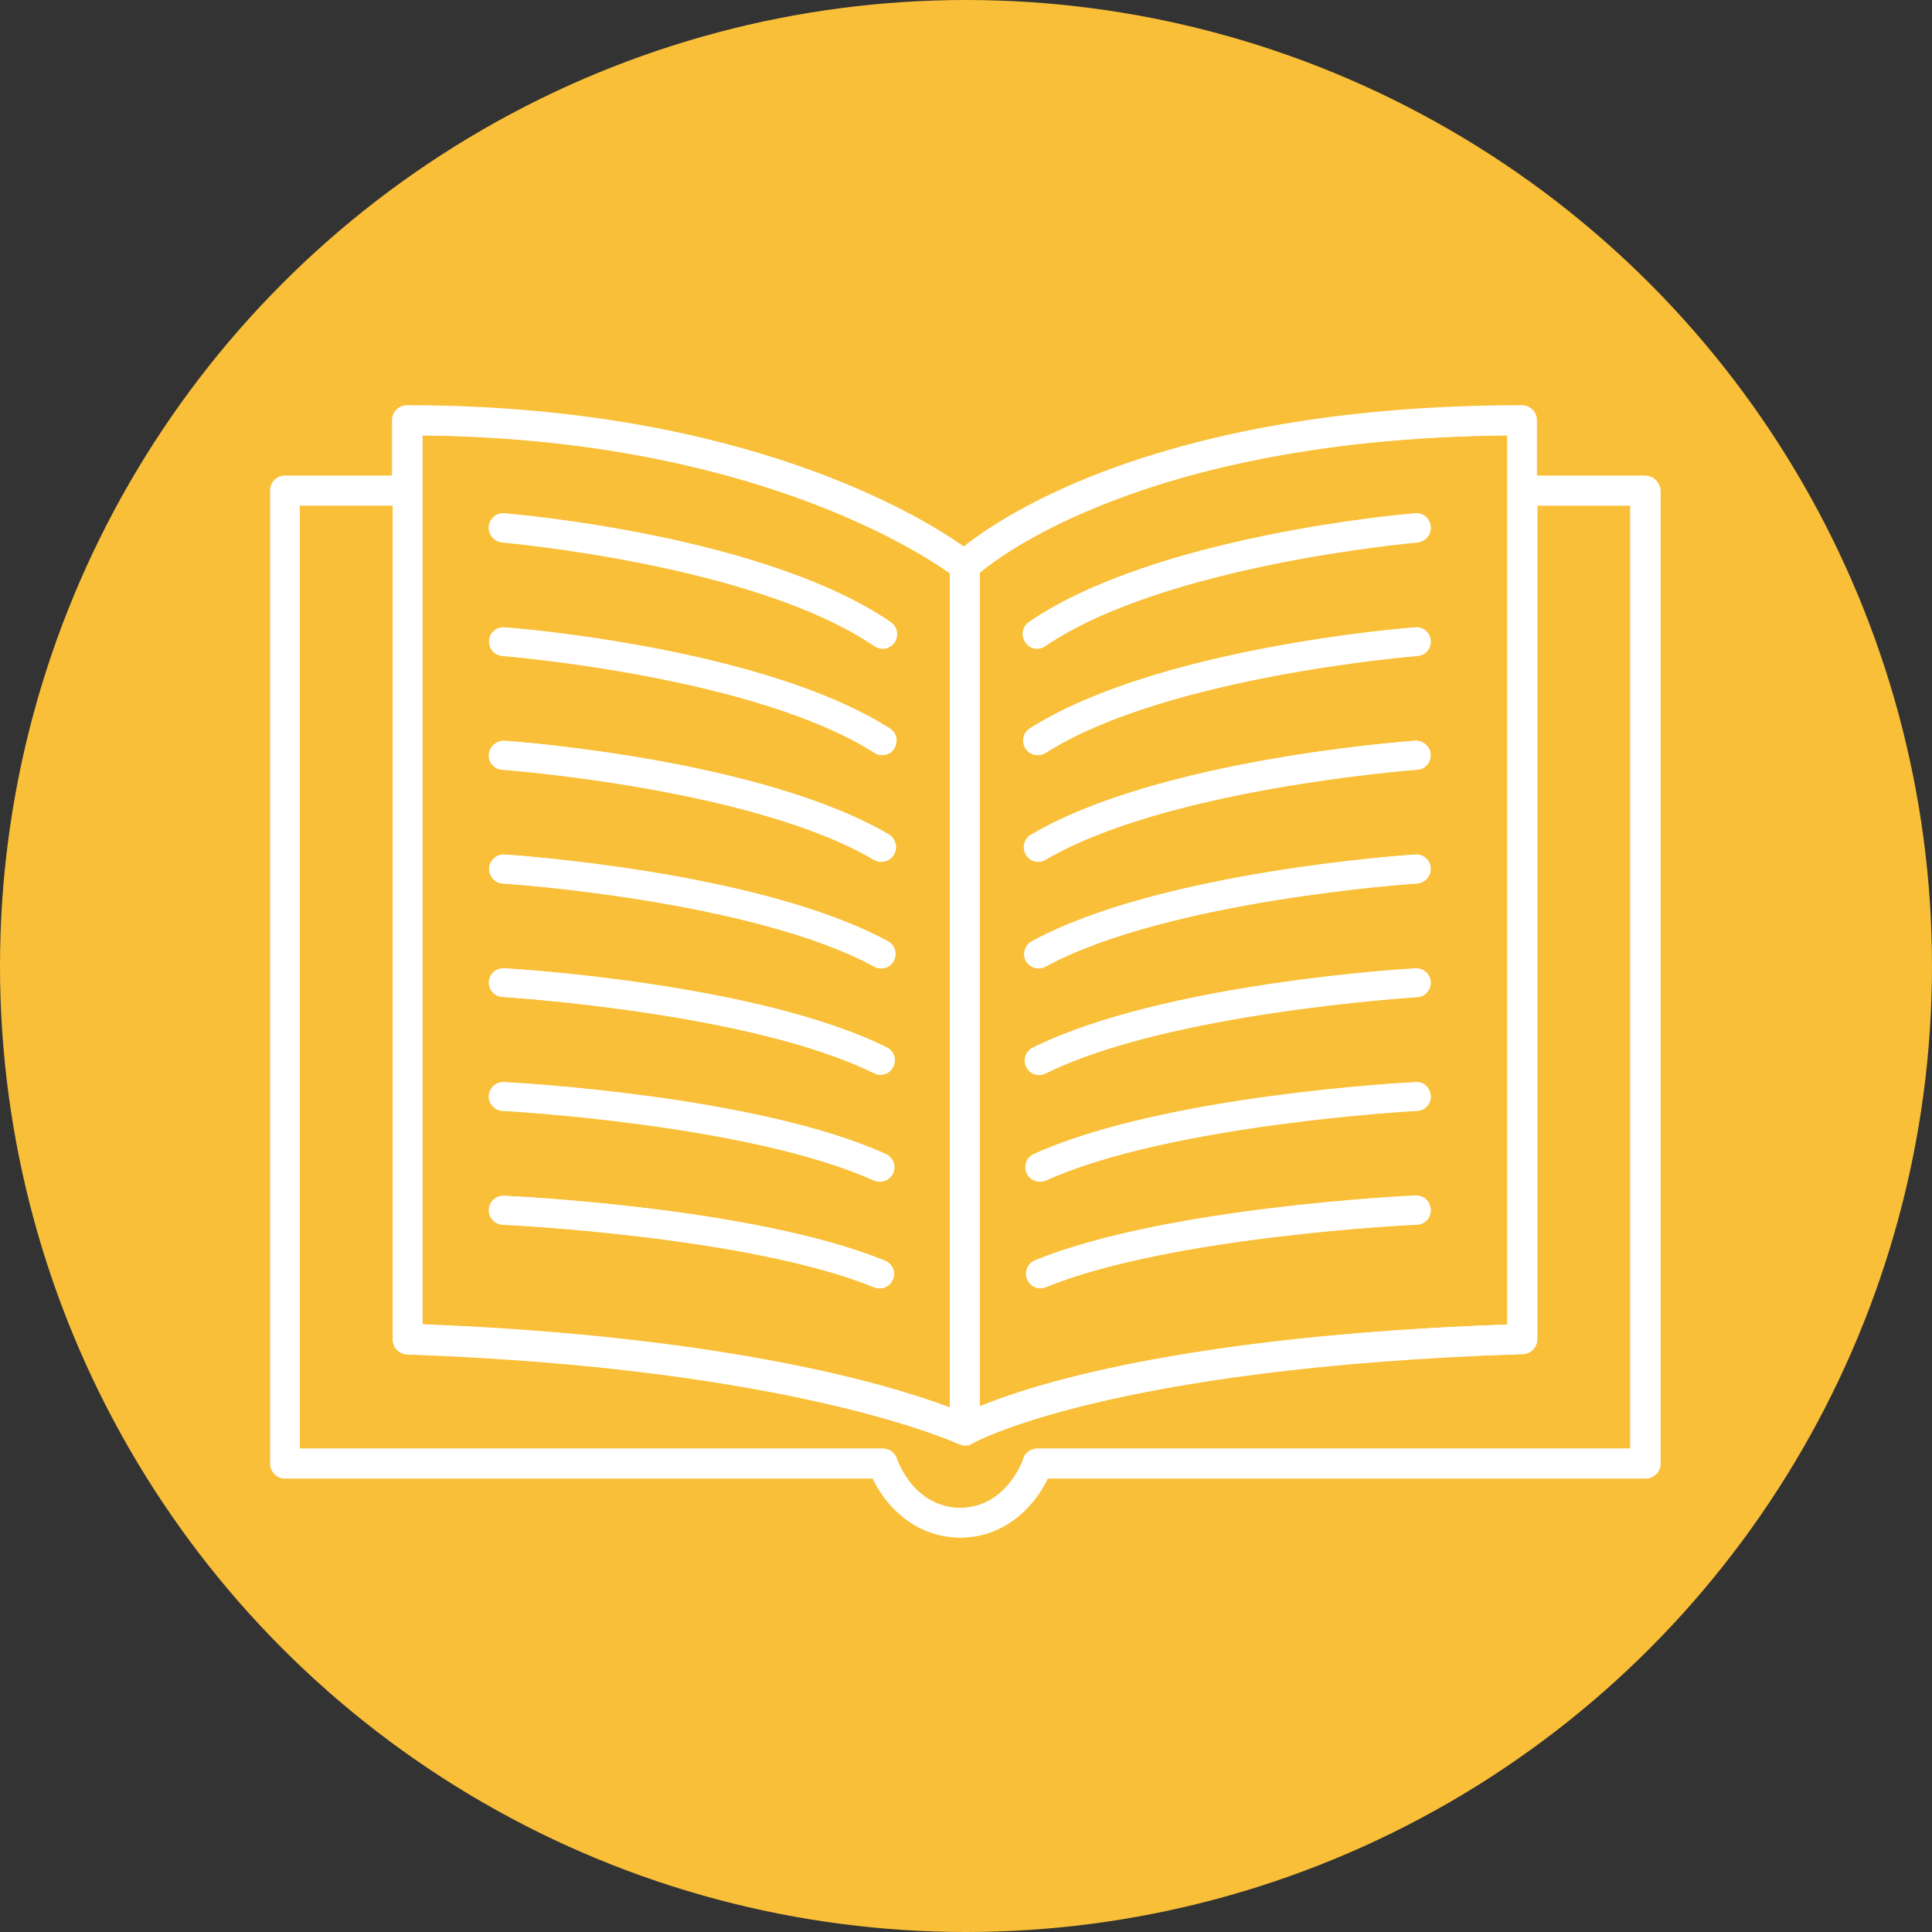
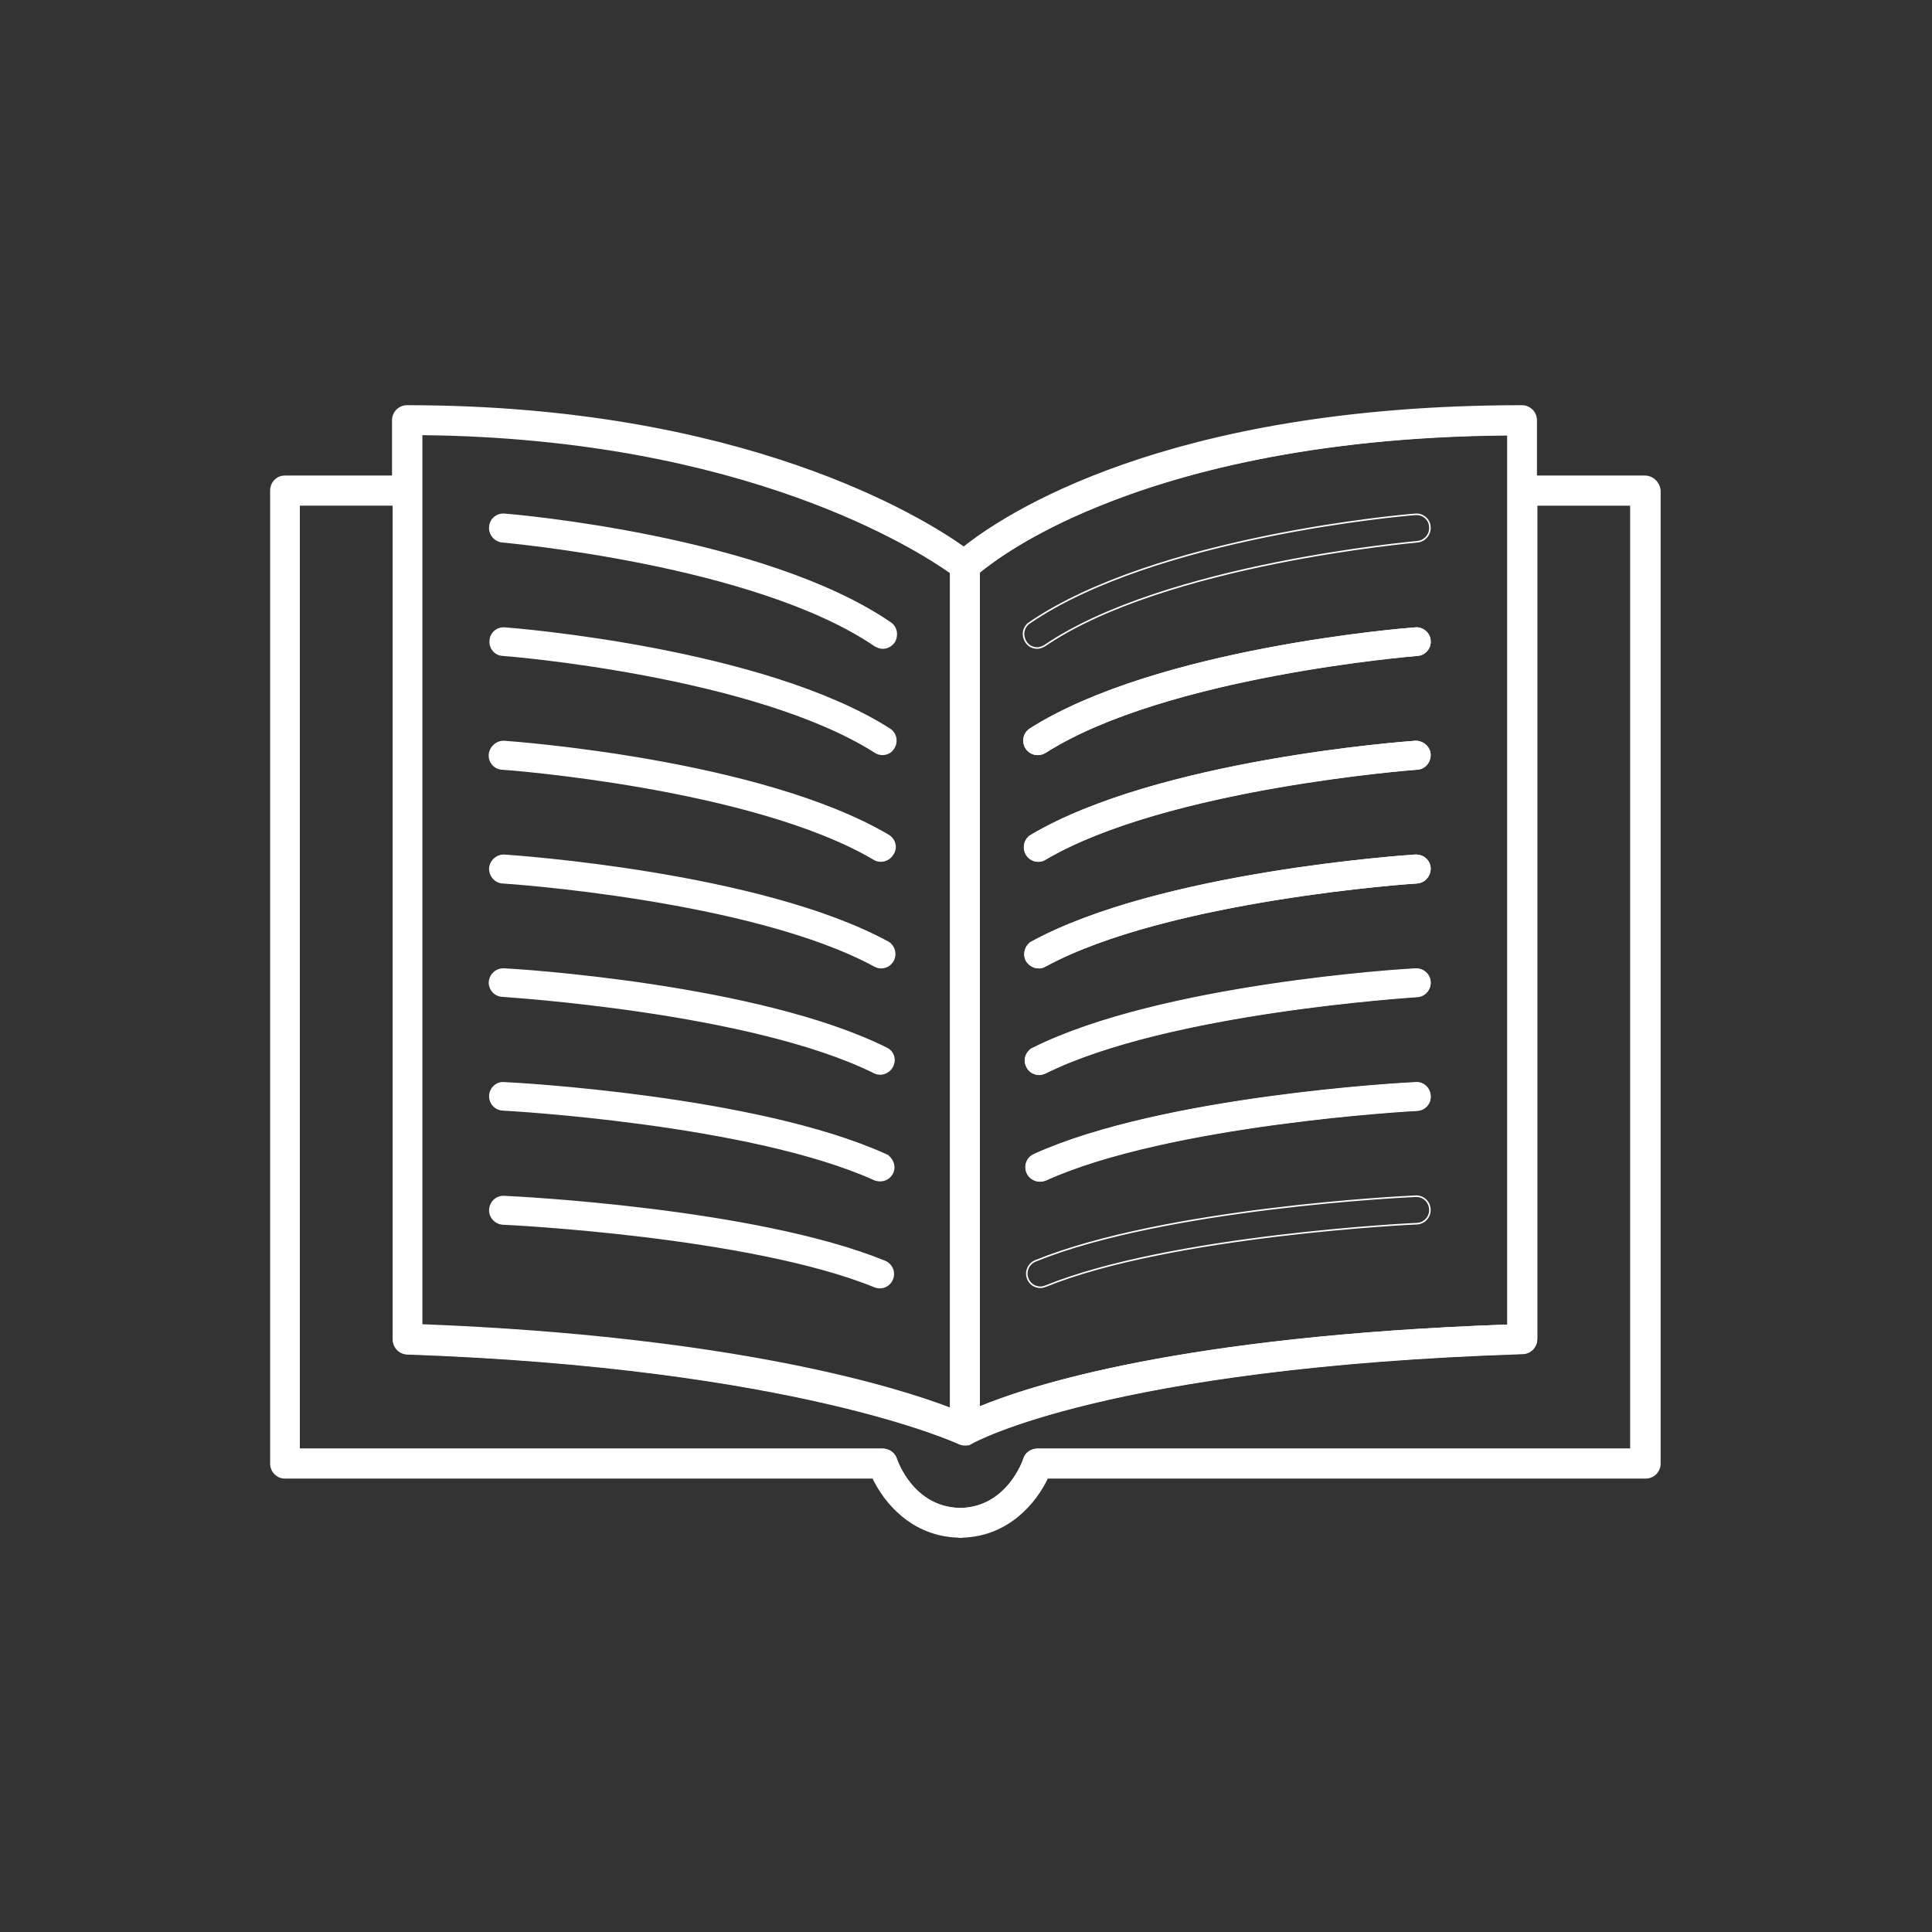
<svg xmlns="http://www.w3.org/2000/svg" xmlns:ns1="http://sodipodi.sourceforge.net/DTD/sodipodi-0.dtd" xmlns:ns2="http://www.inkscape.org/namespaces/inkscape" version="1.1" id="Layer_1" x="0px" y="0px" width="56.69" height="56.69" viewBox="0 0 56.69 56.69" enable-background="new 0 0 184.869 184.05" xml:space="preserve" ns1:docname="book-icon.svg" ns2:version="0.92.4 (5da689c313, 2019-01-14)">
  <rect x="0" y="0" width="56.69" height="56.69" fill="#333333" stroke="none" />
  <defs id="defs45" />
  <ns1:namedview pagecolor="#ffffff" bordercolor="#666666" borderopacity="1" objecttolerance="10" gridtolerance="10" guidetolerance="10" ns2:pageopacity="0" ns2:pageshadow="2" ns2:window-width="755" ns2:window-height="480" id="namedview43" showgrid="false" fit-margin-top="0" fit-margin-left="0" fit-margin-right="0" fit-margin-bottom="0" ns2:zoom="1.2822602" ns2:cx="-7.9666729" ns2:cy="88.420004" ns2:window-x="727" ns2:window-y="232" ns2:window-maximized="0" ns2:current-layer="Layer_1" />
-   <circle cx="28.345" cy="28.345" id="circle2" style="fill:#f9bf38;stroke-width:0.32" r="28.345" />
  <g id="g40" transform="matrix(0.32,0,0,0.32,-1.059,-1.12)">
    <path stroke-miterlimit="10" d="m 141.594,43.331 c -18.189,0.162 -30.416,3.584 -37.521,6.488 -6.389,2.575 -9.846,5.214 -10.984,6.128 v 76.608 c 4.725,-1.957 18.547,-6.488 48.508,-7.533 V 43.331 Z M 97.715,60.607 c 11.541,-7.89 34.393,-9.879 35.369,-9.942 0.686,-0.064 1.307,0.455 1.338,1.141 0.063,0.686 -0.455,1.305 -1.141,1.369 -0.229,0.035 -23.146,2.021 -34.166,9.521 -0.229,0.128 -0.455,0.227 -0.684,0.227 -0.422,0 -0.814,-0.193 -1.045,-0.555 -0.389,-0.617 -0.259,-1.367 0.329,-1.761 z m 0.065,9.747 c 11.607,-7.365 34.328,-9.191 35.305,-9.258 0.652,-0.065 1.307,0.457 1.34,1.142 0.063,0.685 -0.457,1.306 -1.143,1.336 -0.229,0 -23.08,1.859 -34.133,8.901 -0.193,0.127 -0.424,0.193 -0.684,0.193 -0.426,0 -0.816,-0.193 -1.041,-0.586 -0.392,-0.587 -0.228,-1.366 0.356,-1.728 z m 0.099,9.75 c 11.637,-6.881 34.262,-8.543 35.205,-8.609 0.652,-0.031 1.307,0.49 1.338,1.174 0.031,0.688 -0.455,1.309 -1.176,1.34 -0.225,0 -22.982,1.691 -34.131,8.279 -0.193,0.131 -0.393,0.164 -0.615,0.164 -0.428,0 -0.852,-0.232 -1.076,-0.621 -0.33,-0.586 -0.166,-1.371 0.455,-1.727 z m 0.063,9.78 c 11.707,-6.355 34.199,-7.889 35.143,-7.955 0.717,-0.031 1.307,0.49 1.34,1.174 0.029,0.686 -0.49,1.271 -1.178,1.34 -0.225,0 -22.881,1.529 -34.098,7.625 -0.193,0.098 -0.393,0.162 -0.586,0.162 -0.424,0 -0.879,-0.229 -1.107,-0.652 -0.329,-0.618 -0.098,-1.368 0.486,-1.694 z m 0.098,9.744 c 11.771,-5.865 34.133,-7.236 35.078,-7.266 0.684,-0.033 1.273,0.488 1.307,1.174 0.029,0.686 -0.49,1.27 -1.178,1.301 -0.225,0.031 -22.783,1.402 -34.098,7.01 -0.164,0.098 -0.357,0.131 -0.555,0.131 -0.455,0 -0.91,-0.26 -1.107,-0.684 -0.324,-0.621 -0.063,-1.369 0.553,-1.666 z m 0.099,9.75 c 11.803,-5.346 34.031,-6.553 34.979,-6.586 0.684,-0.064 1.273,0.488 1.307,1.172 0.029,0.688 -0.49,1.273 -1.178,1.307 -0.225,0 -22.688,1.238 -34.063,6.391 -0.164,0.063 -0.328,0.098 -0.521,0.098 -0.49,0 -0.945,-0.293 -1.143,-0.75 -0.295,-0.589 -0.033,-1.341 0.619,-1.632 z m 35.108,6.326 c -0.225,0 -22.59,1.074 -34.063,5.734 -0.164,0.063 -0.328,0.1 -0.459,0.1 -0.521,0 -0.979,-0.293 -1.17,-0.783 -0.262,-0.652 0.063,-1.369 0.682,-1.631 11.867,-4.826 33.969,-5.902 34.881,-5.936 0.719,-0.029 1.273,0.523 1.307,1.207 0.029,0.688 -0.493,1.276 -1.178,1.309 z" id="path4" ns2:connector-curvature="0" style="fill:none;stroke:#ffffff;stroke-width:0.142;stroke-miterlimit:10" />
-     <path stroke-miterlimit="10" d="M 90.477,56.046 C 87.577,53.958 71.67,43.624 41.97,43.363 v 81.659 c 28.653,1.111 43.584,5.771 48.507,7.664 z m -5.377,64.74 c -0.197,0.49 -0.652,0.783 -1.143,0.783 -0.162,0 -0.325,-0.031 -0.487,-0.1 -11.441,-4.691 -33.838,-5.736 -34.068,-5.736 -0.684,-0.029 -1.237,-0.619 -1.205,-1.305 0.031,-0.686 0.589,-1.24 1.307,-1.205 0.944,0.031 23.045,1.074 34.882,5.934 0.683,0.26 1.007,0.977 0.714,1.629 z m 0.032,-9.748 c -0.194,0.459 -0.652,0.752 -1.142,0.752 -0.161,0 -0.328,-0.033 -0.521,-0.098 -11.377,-5.152 -33.838,-6.391 -34.068,-6.391 -0.684,-0.033 -1.237,-0.619 -1.205,-1.303 0.031,-0.686 0.622,-1.242 1.307,-1.174 0.944,0.029 23.176,1.236 34.978,6.582 0.651,0.263 0.945,1.015 0.651,1.632 z m 0.032,-9.744 c -0.227,0.455 -0.648,0.684 -1.107,0.684 -0.193,0 -0.394,-0.064 -0.556,-0.131 -11.311,-5.607 -33.868,-6.979 -34.1,-7.01 -0.684,-0.031 -1.205,-0.615 -1.174,-1.301 0.036,-0.686 0.621,-1.207 1.337,-1.174 0.946,0.063 23.31,1.4 35.079,7.266 0.586,0.297 0.817,1.045 0.521,1.666 z m 0.034,-9.717 c -0.229,0.424 -0.652,0.652 -1.11,0.652 -0.193,0 -0.389,-0.031 -0.587,-0.162 -11.246,-6.098 -33.868,-7.627 -34.1,-7.627 -0.684,-0.035 -1.205,-0.652 -1.174,-1.34 0.067,-0.684 0.653,-1.205 1.337,-1.174 0.946,0.068 23.44,1.566 35.145,7.957 0.584,0.327 0.815,1.077 0.489,1.694 z m 0.031,-9.746 c -0.229,0.389 -0.65,0.621 -1.075,0.621 -0.229,0 -0.424,-0.07 -0.62,-0.164 -11.148,-6.553 -33.901,-8.248 -34.133,-8.279 -0.684,-0.031 -1.205,-0.652 -1.138,-1.34 0.031,-0.684 0.684,-1.205 1.336,-1.174 0.942,0.066 23.567,1.729 35.24,8.609 0.521,0.356 0.749,1.141 0.39,1.727 z m 0,-9.746 c -0.229,0.391 -0.65,0.584 -1.043,0.584 -0.229,0 -0.456,-0.064 -0.652,-0.193 -11.083,-7.041 -33.935,-8.869 -34.163,-8.9 -0.685,-0.063 -1.207,-0.652 -1.144,-1.336 0.036,-0.686 0.653,-1.207 1.337,-1.141 0.979,0.064 23.702,1.892 35.275,9.258 0.621,0.359 0.783,1.138 0.39,1.728 z m 0.033,-9.748 c -0.229,0.359 -0.653,0.553 -1.043,0.553 -0.229,0 -0.488,-0.064 -0.719,-0.229 -10.985,-7.496 -33.937,-9.484 -34.161,-9.518 -0.685,-0.063 -1.206,-0.652 -1.144,-1.369 0.067,-0.686 0.686,-1.207 1.337,-1.139 0.979,0.063 23.829,2.053 35.369,9.94 0.623,0.426 0.753,1.176 0.361,1.762 z" id="path6" ns2:connector-curvature="0" style="fill:none;stroke:#ffffff;stroke-width:0.142;stroke-miterlimit:10" />
    <path stroke-miterlimit="10" d="m 144.202,126.298 c 0,0.684 -0.553,1.271 -1.236,1.301 -38.043,1.24 -50.367,8.119 -50.498,8.186 -0.063,0.033 -0.13,0.064 -0.194,0.096 -0.035,0.035 -0.067,0.035 -0.098,0.068 -0.102,0 -0.194,0.031 -0.295,0.031 -0.03,0 -0.065,0 -0.065,0 -0.096,0 -0.195,0 -0.324,-0.031 -0.032,0 -0.032,0 -0.066,-0.033 -0.063,0 -0.132,-0.035 -0.194,-0.066 -0.163,-0.063 -14.995,-6.975 -50.594,-8.215 -0.687,-0.033 -1.241,-0.586 -1.241,-1.305 V 49.785 h -8.668 v 86.616 h 53.528 c 0.554,0 1.075,0.361 1.236,0.914 0.063,0.164 1.531,4.467 5.868,4.529 4.337,-0.063 5.835,-4.467 5.835,-4.529 0.162,-0.553 0.686,-0.914 1.238,-0.914 h 54.439 V 49.785 h -8.672 v 76.513 z" id="path8" ns2:connector-curvature="0" style="fill:none;stroke:#ffffff;stroke-width:0.142;stroke-miterlimit:10" />
    <path stroke-miterlimit="10" d="m 154.143,47.177 h -9.973 v -5.15 c 0,-0.716 -0.588,-1.301 -1.305,-1.301 -32.762,0 -47.627,10.136 -51.182,12.971 -3.847,-2.736 -20.31,-12.971 -51.05,-12.971 -0.72,0 -1.306,0.585 -1.306,1.301 v 5.15 H 29.42 c -0.719,0 -1.271,0.588 -1.271,1.306 v 89.226 c 0,0.717 0.587,1.301 1.271,1.301 h 53.949 c 1.045,2.221 3.554,5.283 7.794,5.414 0.031,0 0.063,0.031 0.127,0.031 0.035,0 0.035,-0.031 0.067,-0.031 0.03,0 0.063,0.031 0.099,0.031 0.032,0 0.096,-0.031 0.131,-0.031 4.205,-0.131 6.714,-3.193 7.757,-5.414 h 54.867 c 0.717,0 1.301,-0.584 1.301,-1.301 V 48.482 c -0.062,-0.717 -0.65,-1.305 -1.369,-1.305 z m -61.055,8.802 c 1.105,-0.914 4.596,-3.554 10.984,-6.129 7.105,-2.9 19.33,-6.356 37.521,-6.486 v 81.659 c -29.961,1.076 -43.783,5.576 -48.508,7.533 V 55.979 Z M 41.97,43.331 c 29.7,0.293 45.605,10.627 48.507,12.68 v 76.645 c -4.923,-1.893 -19.854,-6.555 -48.507,-7.662 z m 110.904,93.07 h -54.44 c -0.586,0 -1.076,0.359 -1.238,0.914 0,0.031 -1.498,4.467 -5.835,4.529 -4.304,-0.063 -5.806,-4.336 -5.868,-4.529 -0.161,-0.555 -0.684,-0.914 -1.236,-0.914 H 30.728 V 49.784 h 8.668 v 76.514 c 0,0.684 0.556,1.271 1.241,1.301 35.599,1.24 50.431,8.148 50.594,8.219 0.063,0.031 0.131,0.031 0.194,0.063 0.034,0 0.034,0.035 0.066,0.035 0.099,0.031 0.194,0.031 0.324,0.031 0,0 0.035,0 0.065,0 0.101,0 0.193,0 0.295,-0.031 0.029,0 0.063,-0.035 0.098,-0.066 0.063,0 0.131,-0.033 0.194,-0.102 0.131,-0.063 12.486,-6.941 50.498,-8.18 0.684,-0.031 1.236,-0.588 1.236,-1.303 v -76.48 h 8.672 v 86.616 z" id="path10" ns2:connector-curvature="0" style="fill:#ffffff;stroke:#ffffff;stroke-width:0.142;stroke-miterlimit:10" />
    <path stroke-miterlimit="10" d="m 84.938,60.607 c -11.54,-7.89 -34.396,-9.879 -35.373,-9.942 -0.684,-0.064 -1.301,0.455 -1.337,1.141 -0.063,0.686 0.459,1.305 1.144,1.369 0.229,0.035 23.145,2.021 34.163,9.521 0.229,0.128 0.457,0.227 0.721,0.227 0.39,0 0.778,-0.193 1.039,-0.555 0.359,-0.617 0.229,-1.367 -0.357,-1.761 z" id="path12" ns2:connector-curvature="0" style="fill:#ffffff;stroke:#ffffff;stroke-width:0.142;stroke-miterlimit:10" />
    <path stroke-miterlimit="10" d="M 84.871,70.354 C 73.301,62.989 50.543,61.163 49.6,61.096 c -0.687,-0.065 -1.305,0.457 -1.336,1.142 -0.067,0.685 0.454,1.306 1.138,1.336 0.23,0 23.05,1.825 34.167,8.901 0.195,0.127 0.423,0.193 0.65,0.193 0.425,0 0.813,-0.193 1.043,-0.586 0.36,-0.587 0.198,-1.366 -0.391,-1.728 z" id="path14" ns2:connector-curvature="0" style="fill:#ffffff;stroke:#ffffff;stroke-width:0.142;stroke-miterlimit:10" />
    <path stroke-miterlimit="10" d="M 84.772,80.104 C 73.103,73.223 50.51,71.561 49.533,71.495 c -0.651,-0.031 -1.27,0.49 -1.337,1.174 -0.063,0.688 0.459,1.309 1.144,1.34 0.226,0 22.982,1.691 34.131,8.279 0.192,0.131 0.424,0.164 0.617,0.164 0.428,0 0.851,-0.232 1.076,-0.621 0.424,-0.586 0.196,-1.371 -0.392,-1.727 z" id="path16" ns2:connector-curvature="0" style="fill:#ffffff;stroke:#ffffff;stroke-width:0.142;stroke-miterlimit:10" />
    <path stroke-miterlimit="10" d="M 84.709,89.884 C 73.006,83.529 50.512,81.995 49.564,81.929 c -0.684,-0.031 -1.27,0.49 -1.337,1.174 -0.031,0.686 0.49,1.305 1.174,1.34 0.23,0 22.887,1.529 34.1,7.625 0.198,0.098 0.394,0.162 0.587,0.162 0.458,0 0.883,-0.229 1.11,-0.652 0.326,-0.618 0.095,-1.368 -0.489,-1.694 z" id="path18" ns2:connector-curvature="0" style="fill:#ffffff;stroke:#ffffff;stroke-width:0.142;stroke-miterlimit:10" />
    <path stroke-miterlimit="10" d="M 84.608,99.628 C 72.843,93.763 50.479,92.392 49.533,92.362 c -0.715,-0.033 -1.27,0.488 -1.337,1.174 -0.032,0.686 0.49,1.27 1.175,1.301 0.229,0.031 22.789,1.402 34.1,7.01 0.192,0.098 0.359,0.131 0.555,0.131 0.455,0 0.878,-0.26 1.107,-0.684 0.327,-0.621 0.096,-1.369 -0.525,-1.666 z" id="path20" ns2:connector-curvature="0" style="fill:#ffffff;stroke:#ffffff;stroke-width:0.142;stroke-miterlimit:10" />
    <path stroke-miterlimit="10" d="m 84.515,109.378 c -11.802,-5.346 -34.035,-6.553 -34.981,-6.586 -0.685,-0.064 -1.27,0.488 -1.306,1.172 -0.031,0.688 0.49,1.273 1.207,1.307 0.229,0 22.689,1.238 34.065,6.391 0.162,0.063 0.361,0.098 0.523,0.098 0.49,0 0.945,-0.293 1.14,-0.75 0.263,-0.589 -0.031,-1.341 -0.648,-1.632 z" id="path22" ns2:connector-curvature="0" style="fill:#ffffff;stroke:#ffffff;stroke-width:0.142;stroke-miterlimit:10" />
    <path stroke-miterlimit="10" d="m 84.416,119.157 c -11.868,-4.824 -33.969,-5.9 -34.883,-5.934 -0.715,-0.035 -1.27,0.52 -1.306,1.205 -0.031,0.686 0.521,1.273 1.207,1.305 0.229,0 22.594,1.076 34.065,5.736 0.162,0.066 0.329,0.1 0.49,0.1 0.488,0 0.946,-0.293 1.142,-0.783 0.262,-0.652 -0.062,-1.369 -0.715,-1.629 z" id="path24" ns2:connector-curvature="0" style="fill:#ffffff;stroke:#ffffff;stroke-width:0.142;stroke-miterlimit:10" />
-     <path stroke-miterlimit="10" d="m 98.432,62.89 c 0.229,0 0.49,-0.065 0.686,-0.229 10.986,-7.496 33.904,-9.486 34.164,-9.519 0.686,-0.063 1.205,-0.652 1.143,-1.369 -0.064,-0.685 -0.652,-1.207 -1.34,-1.14 -0.977,0.063 -23.828,2.054 -35.367,9.941 -0.59,0.391 -0.721,1.174 -0.328,1.729 0.228,0.393 0.62,0.587 1.042,0.587 z" id="path26" ns2:connector-curvature="0" style="fill:#ffffff;stroke:#ffffff;stroke-width:0.142;stroke-miterlimit:10" />
    <path stroke-miterlimit="10" d="m 98.465,72.669 c 0.229,0 0.457,-0.064 0.684,-0.193 11.084,-7.041 33.904,-8.869 34.133,-8.9 0.686,-0.063 1.205,-0.652 1.143,-1.336 -0.033,-0.686 -0.688,-1.207 -1.34,-1.141 -0.977,0.064 -23.695,1.892 -35.305,9.258 -0.584,0.393 -0.748,1.139 -0.391,1.729 0.26,0.39 0.651,0.583 1.076,0.583 z" id="path28" ns2:connector-curvature="0" style="fill:#ffffff;stroke:#ffffff;stroke-width:0.142;stroke-miterlimit:10" />
    <path stroke-miterlimit="10" d="m 98.5,82.452 c 0.225,0 0.455,-0.07 0.617,-0.164 11.146,-6.553 33.904,-8.248 34.129,-8.279 0.688,-0.031 1.207,-0.652 1.178,-1.34 -0.033,-0.684 -0.688,-1.205 -1.34,-1.174 -0.943,0.066 -23.566,1.729 -35.205,8.609 -0.586,0.355 -0.785,1.105 -0.424,1.691 0.194,0.425 0.618,0.657 1.045,0.657 z" id="path30" ns2:connector-curvature="0" style="fill:#ffffff;stroke:#ffffff;stroke-width:0.142;stroke-miterlimit:10" />
    <path stroke-miterlimit="10" d="m 98.563,92.229 c 0.193,0 0.393,-0.031 0.586,-0.162 11.248,-6.098 33.873,-7.627 34.098,-7.627 0.688,-0.035 1.207,-0.652 1.178,-1.34 -0.033,-0.684 -0.623,-1.205 -1.34,-1.174 -0.943,0.068 -23.402,1.566 -35.143,7.957 -0.584,0.324 -0.814,1.076 -0.518,1.691 0.26,0.396 0.684,0.655 1.139,0.655 z" id="path32" ns2:connector-curvature="0" style="fill:#ffffff;stroke:#ffffff;stroke-width:0.142;stroke-miterlimit:10" />
    <path stroke-miterlimit="10" d="m 98.594,102.011 c 0.197,0 0.391,-0.066 0.555,-0.131 11.279,-5.607 33.838,-6.977 34.098,-7.012 0.688,-0.031 1.207,-0.615 1.178,-1.301 -0.033,-0.686 -0.623,-1.205 -1.307,-1.176 -0.945,0.066 -23.309,1.4 -35.078,7.271 -0.615,0.293 -0.877,1.041 -0.553,1.662 0.197,0.425 0.652,0.687 1.107,0.687 z" id="path34" ns2:connector-curvature="0" style="fill:#ffffff;stroke:#ffffff;stroke-width:0.142;stroke-miterlimit:10" />
    <path stroke-miterlimit="10" d="m 98.663,111.79 c 0.162,0 0.357,-0.033 0.521,-0.098 11.375,-5.152 33.838,-6.391 34.063,-6.391 0.688,-0.033 1.24,-0.619 1.178,-1.303 -0.033,-0.686 -0.623,-1.242 -1.307,-1.174 -0.945,0.029 -23.176,1.236 -34.979,6.582 -0.619,0.295 -0.914,1.014 -0.619,1.664 0.195,0.427 0.652,0.72 1.143,0.72 z" id="path36" ns2:connector-curvature="0" style="fill:#ffffff;stroke:#ffffff;stroke-width:0.142;stroke-miterlimit:10" />
-     <path stroke-miterlimit="10" d="m 133.118,113.224 c -0.945,0.031 -23.014,1.074 -34.881,5.934 -0.619,0.26 -0.941,0.977 -0.682,1.629 0.191,0.49 0.682,0.783 1.17,0.783 0.131,0 0.328,-0.031 0.459,-0.1 11.441,-4.691 33.838,-5.736 34.063,-5.736 0.688,-0.029 1.24,-0.619 1.178,-1.305 -0.034,-0.686 -0.591,-1.241 -1.307,-1.205 z" id="path38" ns2:connector-curvature="0" style="fill:#ffffff;stroke:#ffffff;stroke-width:0.142;stroke-miterlimit:10" />
  </g>
</svg>